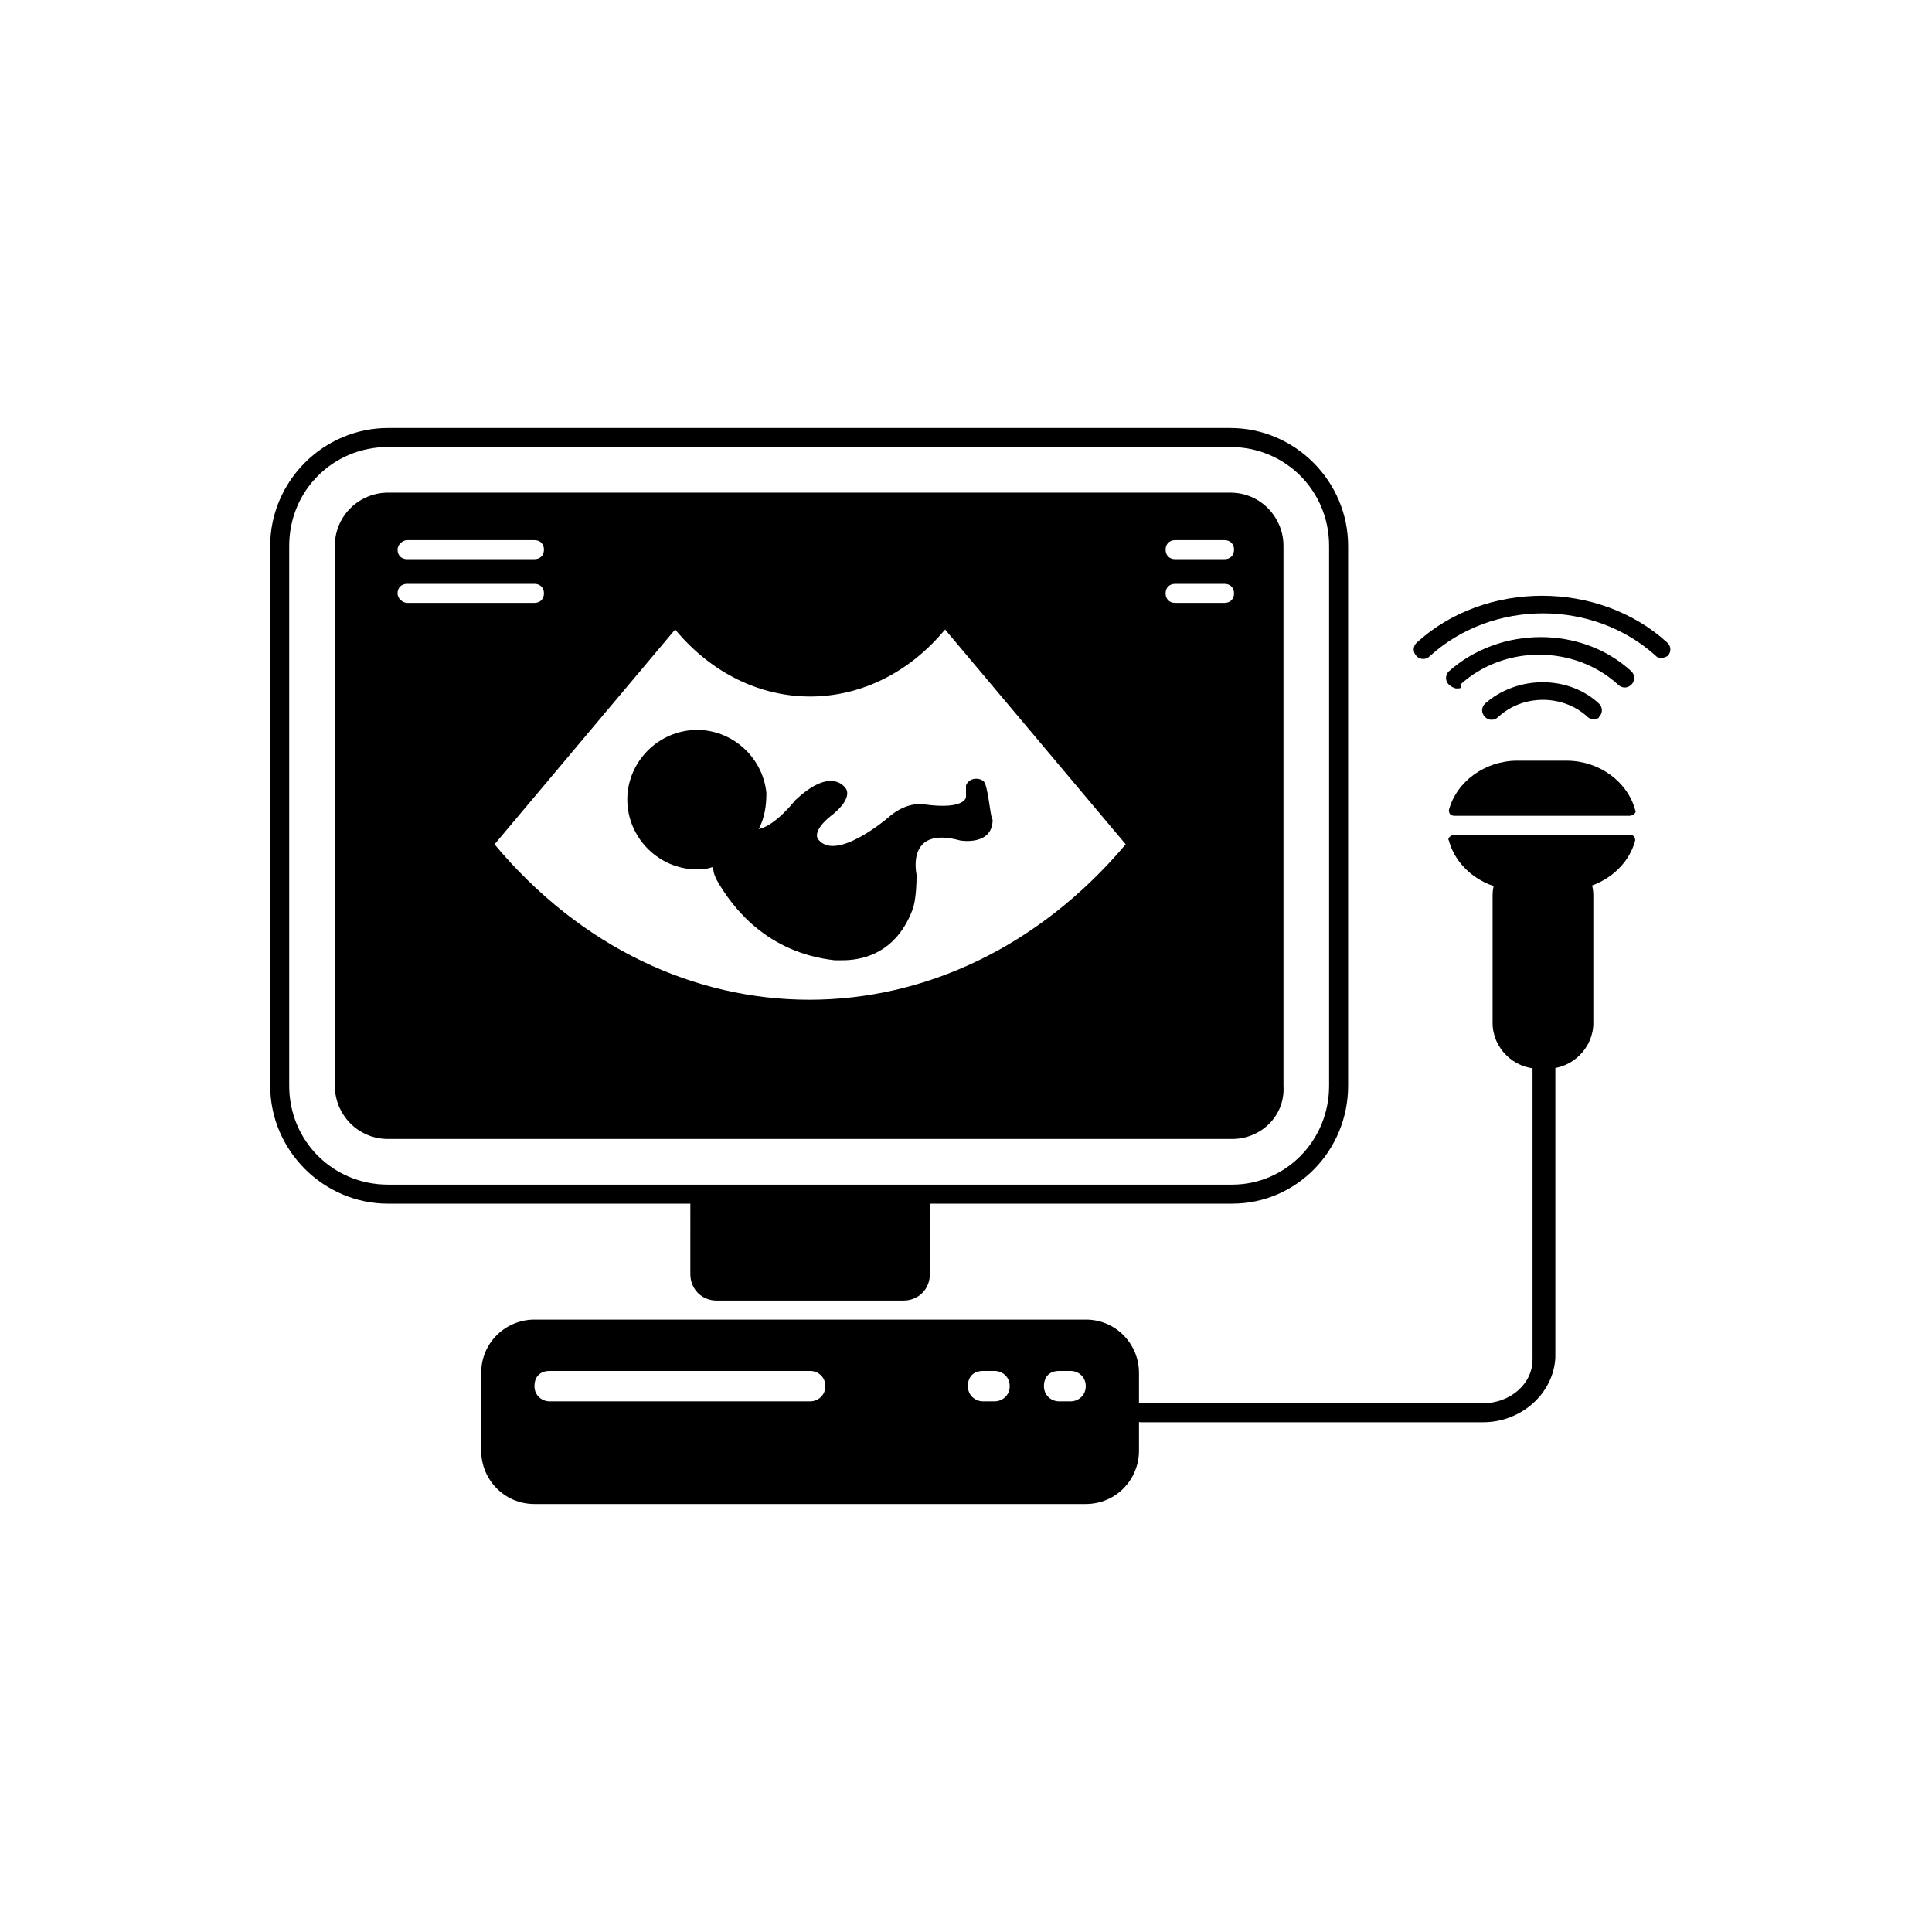
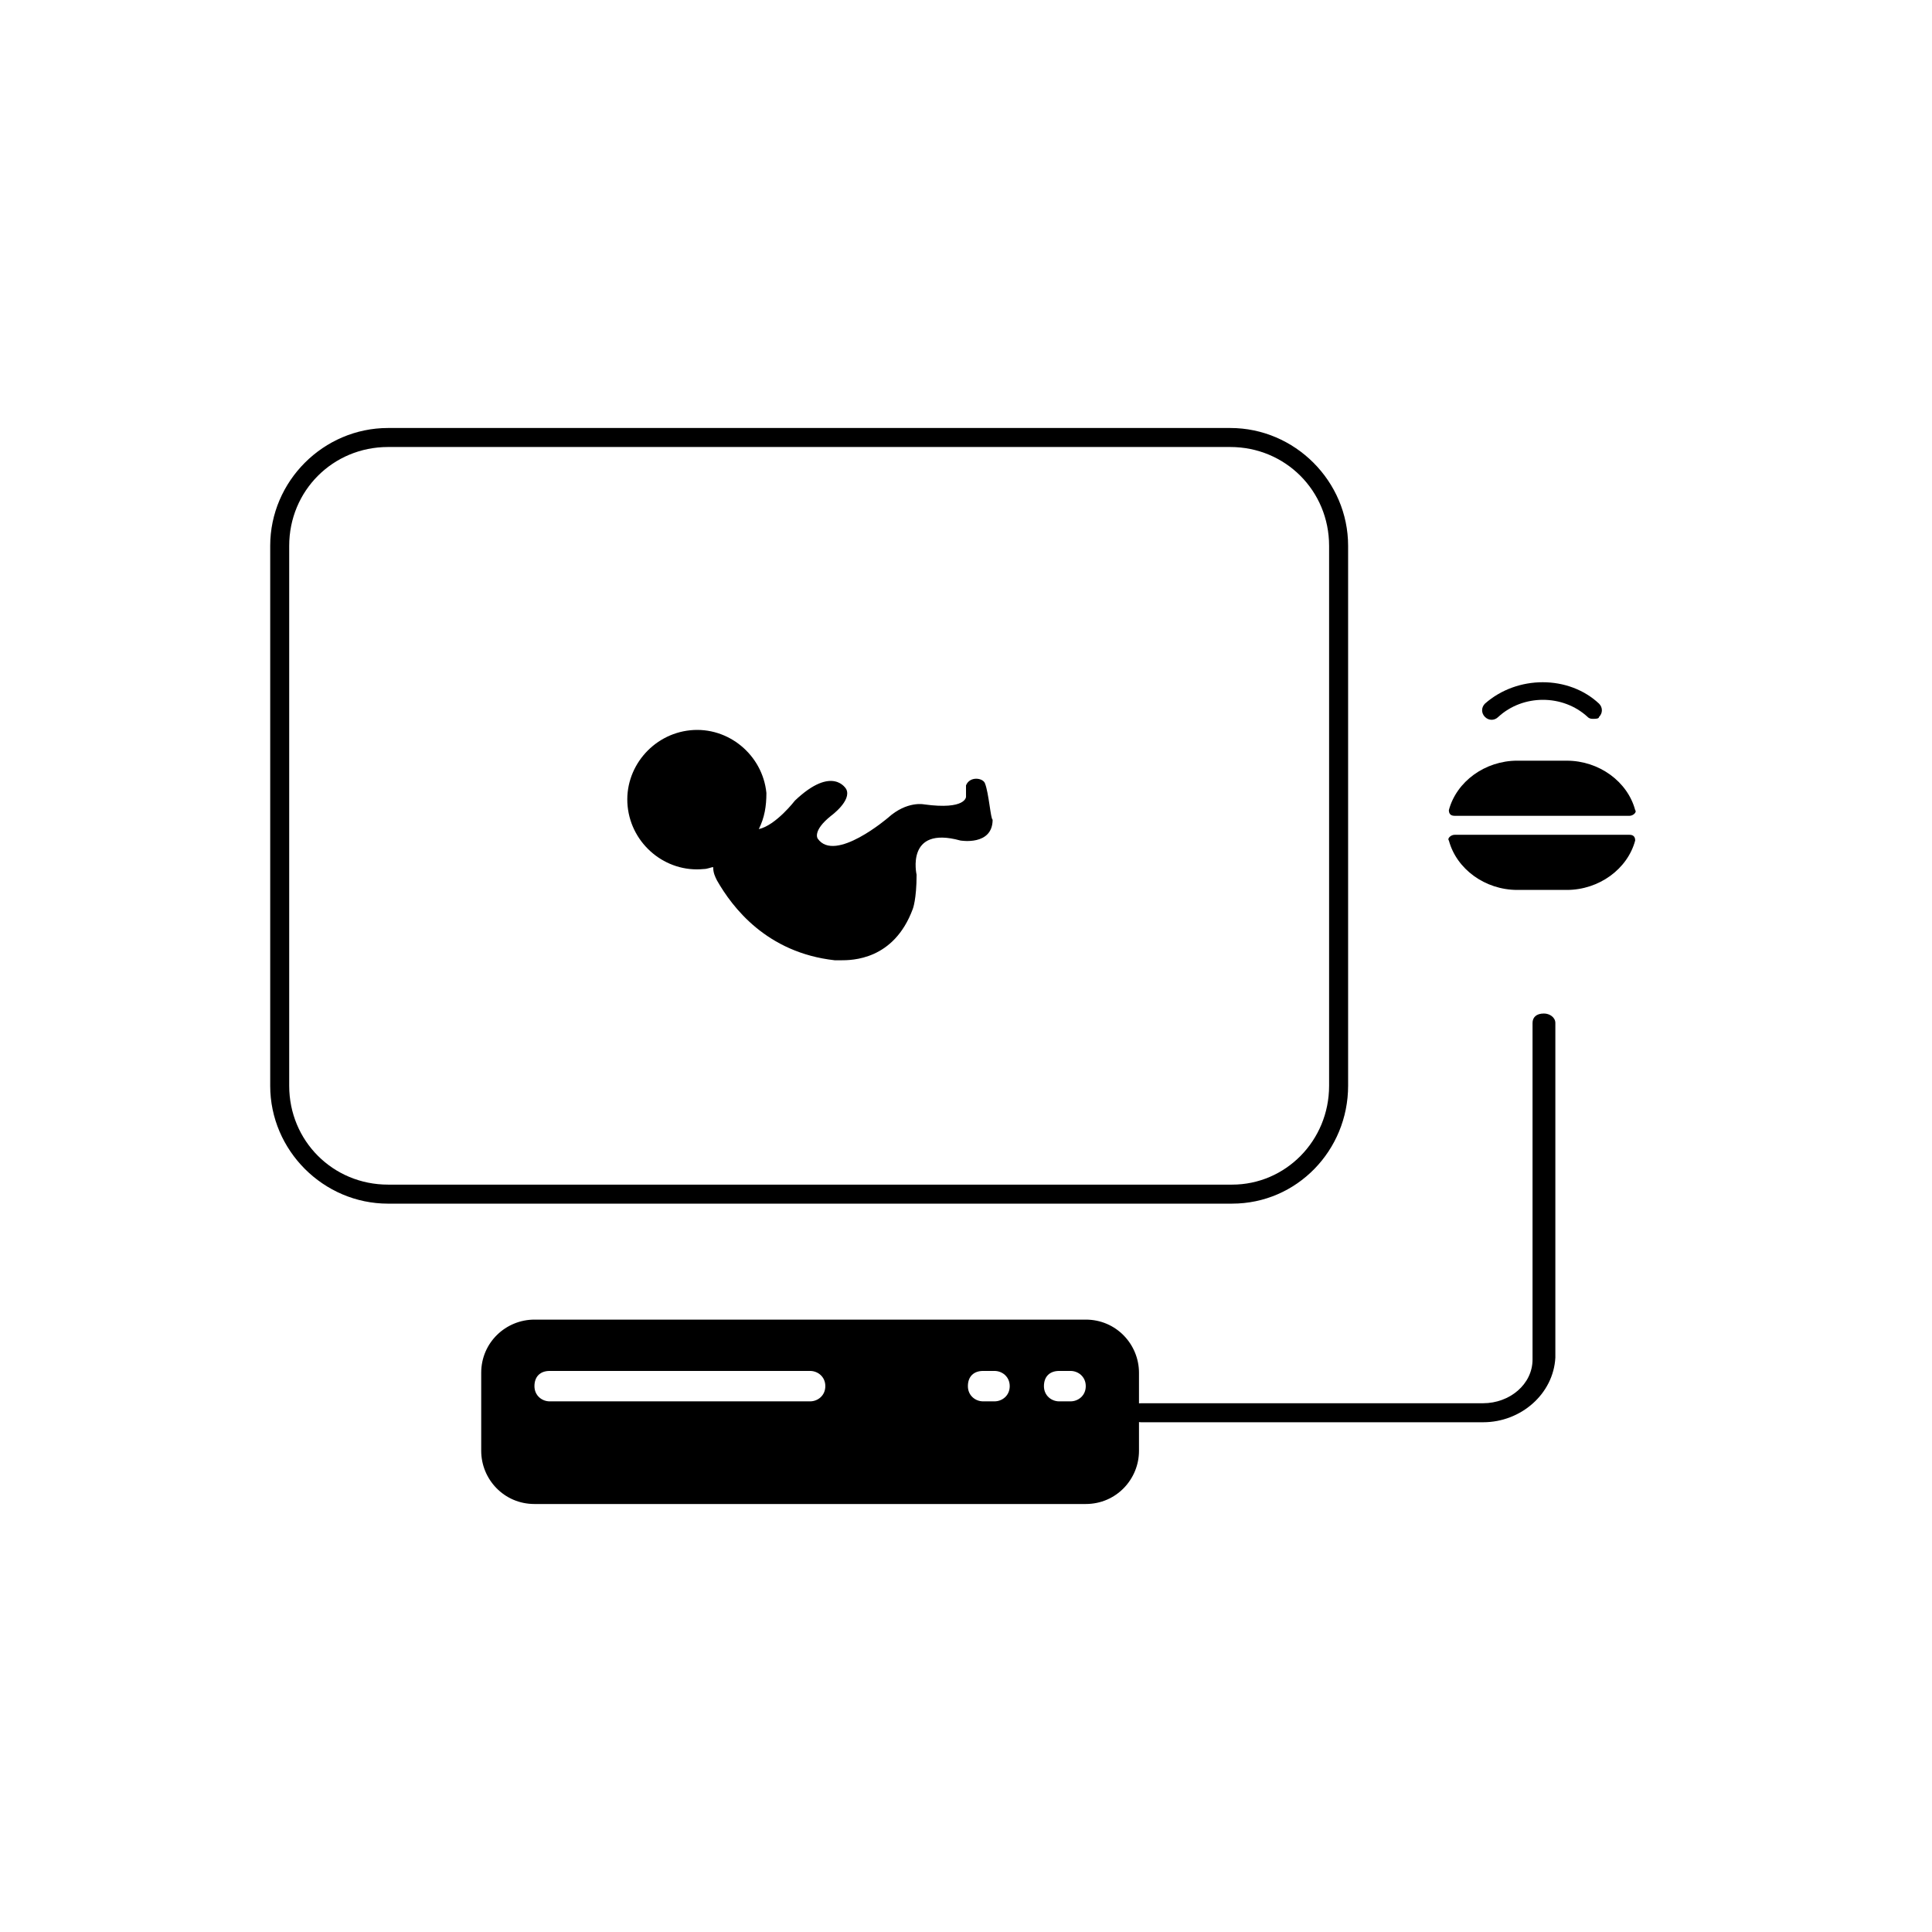
<svg xmlns="http://www.w3.org/2000/svg" fill="#000000" width="800px" height="800px" version="1.1" viewBox="144 144 512 512">
  <g>
    <path d="m470.53 462.98h-223.69c-17.129 0-31.234-14.105-31.234-31.234v-143.09c0-17.129 14.105-31.234 31.234-31.234h223.19c17.129 0 31.234 14.105 31.234 31.234v143.08c0.004 17.129-13.602 31.238-30.73 31.238zm-223.69-200.52c-14.609 0-26.199 11.586-26.199 26.199v143.08c0 14.609 11.586 26.199 26.199 26.199h223.69c14.105 0 25.695-11.586 25.695-26.199v-143.08c0-14.609-11.586-26.199-26.199-26.199z" />
-     <path d="m326.95 459.95h63.48v21.664c0 4.031-3.023 7.055-7.055 7.055h-49.375c-4.031 0-7.055-3.023-7.055-7.055z" />
    <path d="m431.74 493.71h-146.11c-7.559 0-14.105 6.047-14.105 14.105v20.656c0 7.559 6.047 14.105 14.105 14.105h146.11c8.062 0 14.105-6.551 14.105-14.105v-20.656c0-7.555-6.043-14.105-14.105-14.105zm-73.051 21.664h-69.023c-2.016 0-4.031-1.512-4.031-4.031 0-2.519 1.512-4.031 4.031-4.031h69.023c2.016 0 4.031 1.512 4.031 4.031-0.004 2.519-2.016 4.031-4.031 4.031zm48.867 0h-3.023c-2.016 0-4.031-1.512-4.031-4.031 0-2.519 1.512-4.031 4.031-4.031h3.023c2.016 0 4.031 1.512 4.031 4.031 0 2.519-2.016 4.031-4.031 4.031zm20.152 0h-3.023c-2.016 0-4.031-1.512-4.031-4.031 0-2.519 1.512-4.031 4.031-4.031h3.023c2.016 0 4.031 1.512 4.031 4.031 0 2.519-2.016 4.031-4.031 4.031z" />
    <path d="m537.04 520.91h-90.688c-1.512 0-3.023-1.008-3.023-2.519s1.008-2.519 3.023-2.519h90.688c7.055 0 13.098-5.039 13.098-11.586v-89.176c0-1.512 1.008-2.519 3.023-2.519 1.512 0 3.023 1.008 3.023 2.519v88.672c-0.504 9.57-9.07 17.129-19.145 17.129z" />
-     <path d="m554.16 427.2h-2.519c-6.551 0-12.09-5.543-12.09-12.09v-33.754c0-6.551 5.543-12.09 12.09-12.09h2.519c6.551 0 12.09 5.543 12.09 12.09v33.754c0 6.551-5.539 12.09-12.09 12.09z" />
    <path d="m575.83 360.2c1.008 0 2.016-1.008 1.512-1.512-2.016-7.559-9.574-13.098-18.137-13.098l-13.102-0.004c-8.566 0-16.121 5.543-18.137 13.098 0 1.008 0.504 1.512 1.512 1.512z" />
    <path d="m529.48 365.23c-1.008 0-2.016 1.008-1.512 1.512 2.016 7.559 9.574 13.098 18.137 13.098h13.098c8.566 0 16.121-5.543 18.137-13.098 0-1.008-0.504-1.512-1.512-1.512z" />
    <path d="m566.25 334.5c-0.504 0-1.008 0-1.512-0.504-6.551-6.047-17.129-6.047-23.68 0-1.008 1.008-2.519 1.008-3.527 0-1.008-1.008-1.008-2.519 0-3.527 8.566-7.559 22.168-7.559 30.23 0 1.008 1.008 1.008 2.519 0 3.527 0 0.504-1.008 0.504-1.512 0.504z" />
-     <path d="m529.98 326.44c-0.504 0-1.512-0.504-2.016-1.008-1.008-1.008-1.008-2.519 0-3.527 13.602-12.09 35.266-12.09 48.367 0 1.008 1.008 1.008 2.519 0 3.527-1.008 1.008-2.519 1.008-3.527 0-11.586-10.578-30.23-10.578-41.816 0 0.504 1.008 0 1.008-1.008 1.008z" />
-     <path d="m584.39 318.38c-0.504 0-1.008 0-1.512-0.504-16.625-15.113-43.328-15.113-59.953 0-1.008 1.008-2.519 1.008-3.527 0-1.008-1.008-1.008-2.519 0-3.527 18.137-16.625 48.367-16.625 66.504 0 1.008 1.008 1.008 2.519 0 3.527-0.004 0-1.008 0.504-1.512 0.504z" />
    <path d="m405.04 351.63c-0.504-1.512-4.031-2.016-5.039 0.504l0.004 3.023s0 3.527-11.082 2.016c0 0-4.535-1.008-9.574 3.527 0 0-14.105 12.09-18.641 5.543 0 0-1.512-2.016 3.527-6.047 0 0 5.543-4.031 4.031-7.055 0 0-3.527-6.551-13.602 3.023 0 0-5.039 6.551-9.574 7.559 1.512-3.023 2.016-6.047 2.016-9.574-1.008-10.078-10.078-17.633-20.152-16.625-10.078 1.008-17.633 10.078-16.625 20.152 1.008 10.078 10.078 17.633 20.152 16.625 1.008 0 2.016-0.504 2.519-0.504 0 1.512 0.504 2.519 1.008 3.527 4.031 7.055 13.098 19.145 31.234 21.16h1.512c3.023 0 14.105 0 19.145-13.602 0 0 1.008-2.519 1.008-9.07 0 0-3.023-13.098 11.586-9.07 0 0 8.566 1.512 8.566-5.543-0.508 0.004-1.012-7.051-2.019-9.57z" />
-     <path d="m470.03 274.55h-223.19c-7.559 0-14.105 6.047-14.105 14.105v143.08c0 7.559 6.047 14.105 14.105 14.105h223.69c7.559 0 14.105-6.047 13.602-14.105v-143.08c0-7.559-6.043-14.105-14.105-14.105zm-218.15 12.594h33.754c1.512 0 2.519 1.008 2.519 2.519 0 1.512-1.008 2.519-2.519 2.519h-33.754c-1.512 0-2.519-1.008-2.519-2.519 0-1.512 1.512-2.519 2.519-2.519zm-2.519 14.105c0-1.512 1.008-2.519 2.519-2.519h33.754c1.512 0 2.519 1.008 2.519 2.519s-1.008 2.519-2.519 2.519h-33.754c-1.008 0-2.519-1.008-2.519-2.519zm25.695 66.504 47.863-56.93c19.648 23.68 51.891 23.68 71.539 0l47.863 56.93c-46.352 54.918-121.42 54.918-167.27 0zm193.46-63.984h-13.098c-1.512 0-2.519-1.008-2.519-2.519s1.008-2.519 2.519-2.519h13.098c1.512 0 2.519 1.008 2.519 2.519s-1.008 2.519-2.519 2.519zm0-11.586h-13.098c-1.512 0-2.519-1.008-2.519-2.519 0-1.512 1.008-2.519 2.519-2.519h13.098c1.512 0 2.519 1.008 2.519 2.519 0 1.512-1.008 2.519-2.519 2.519z" />
  </g>
</svg>